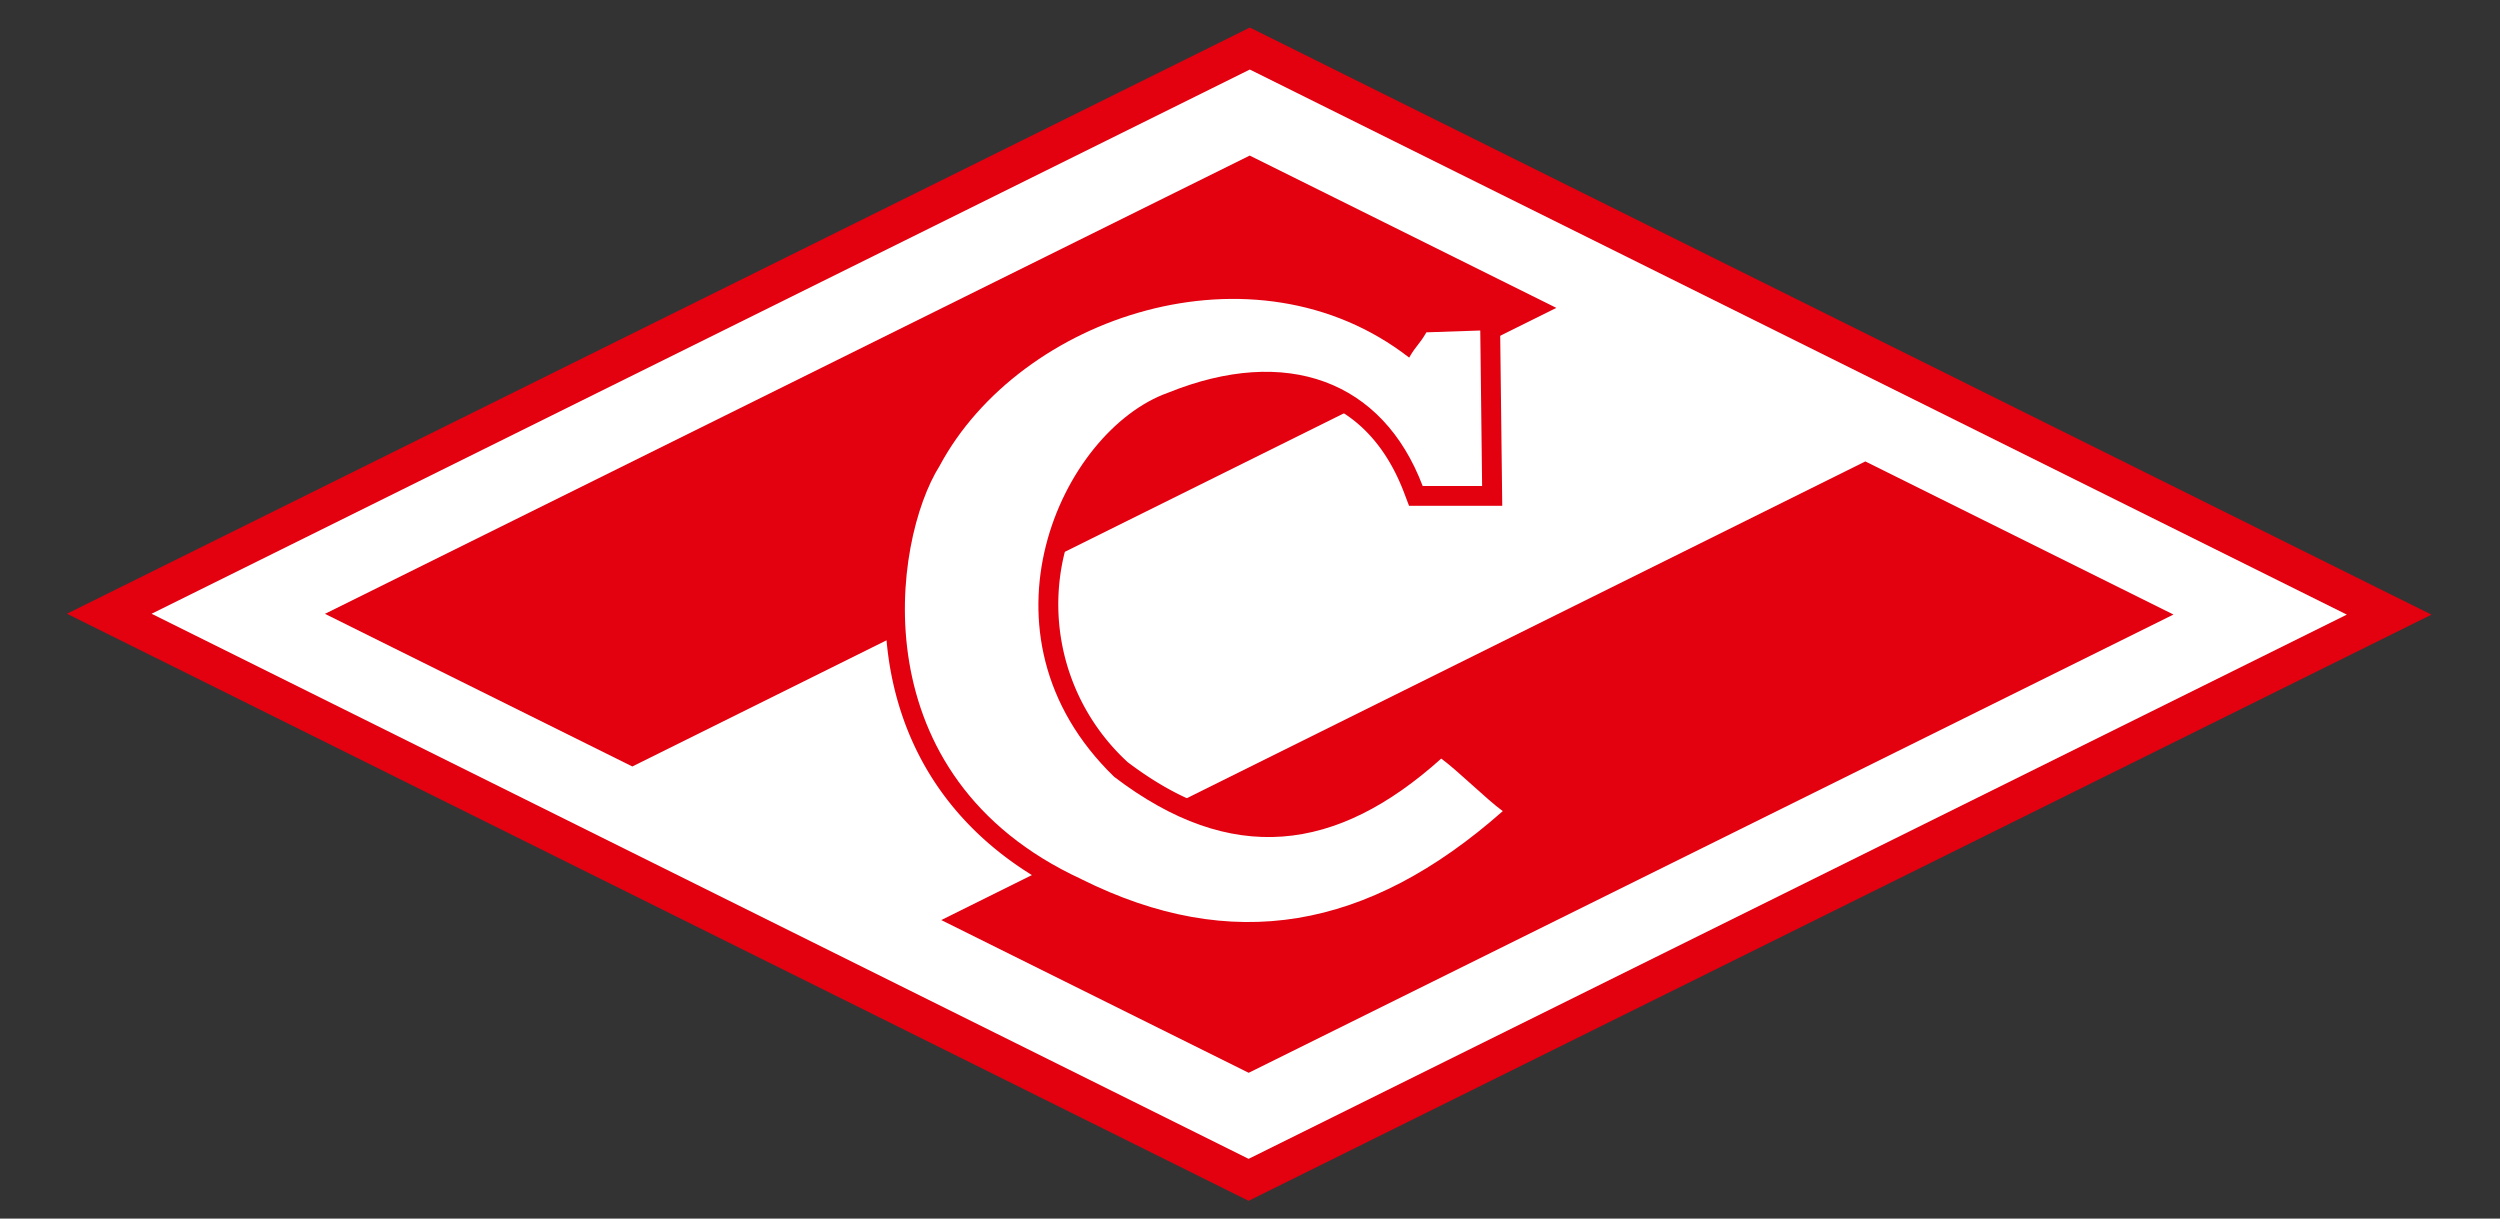
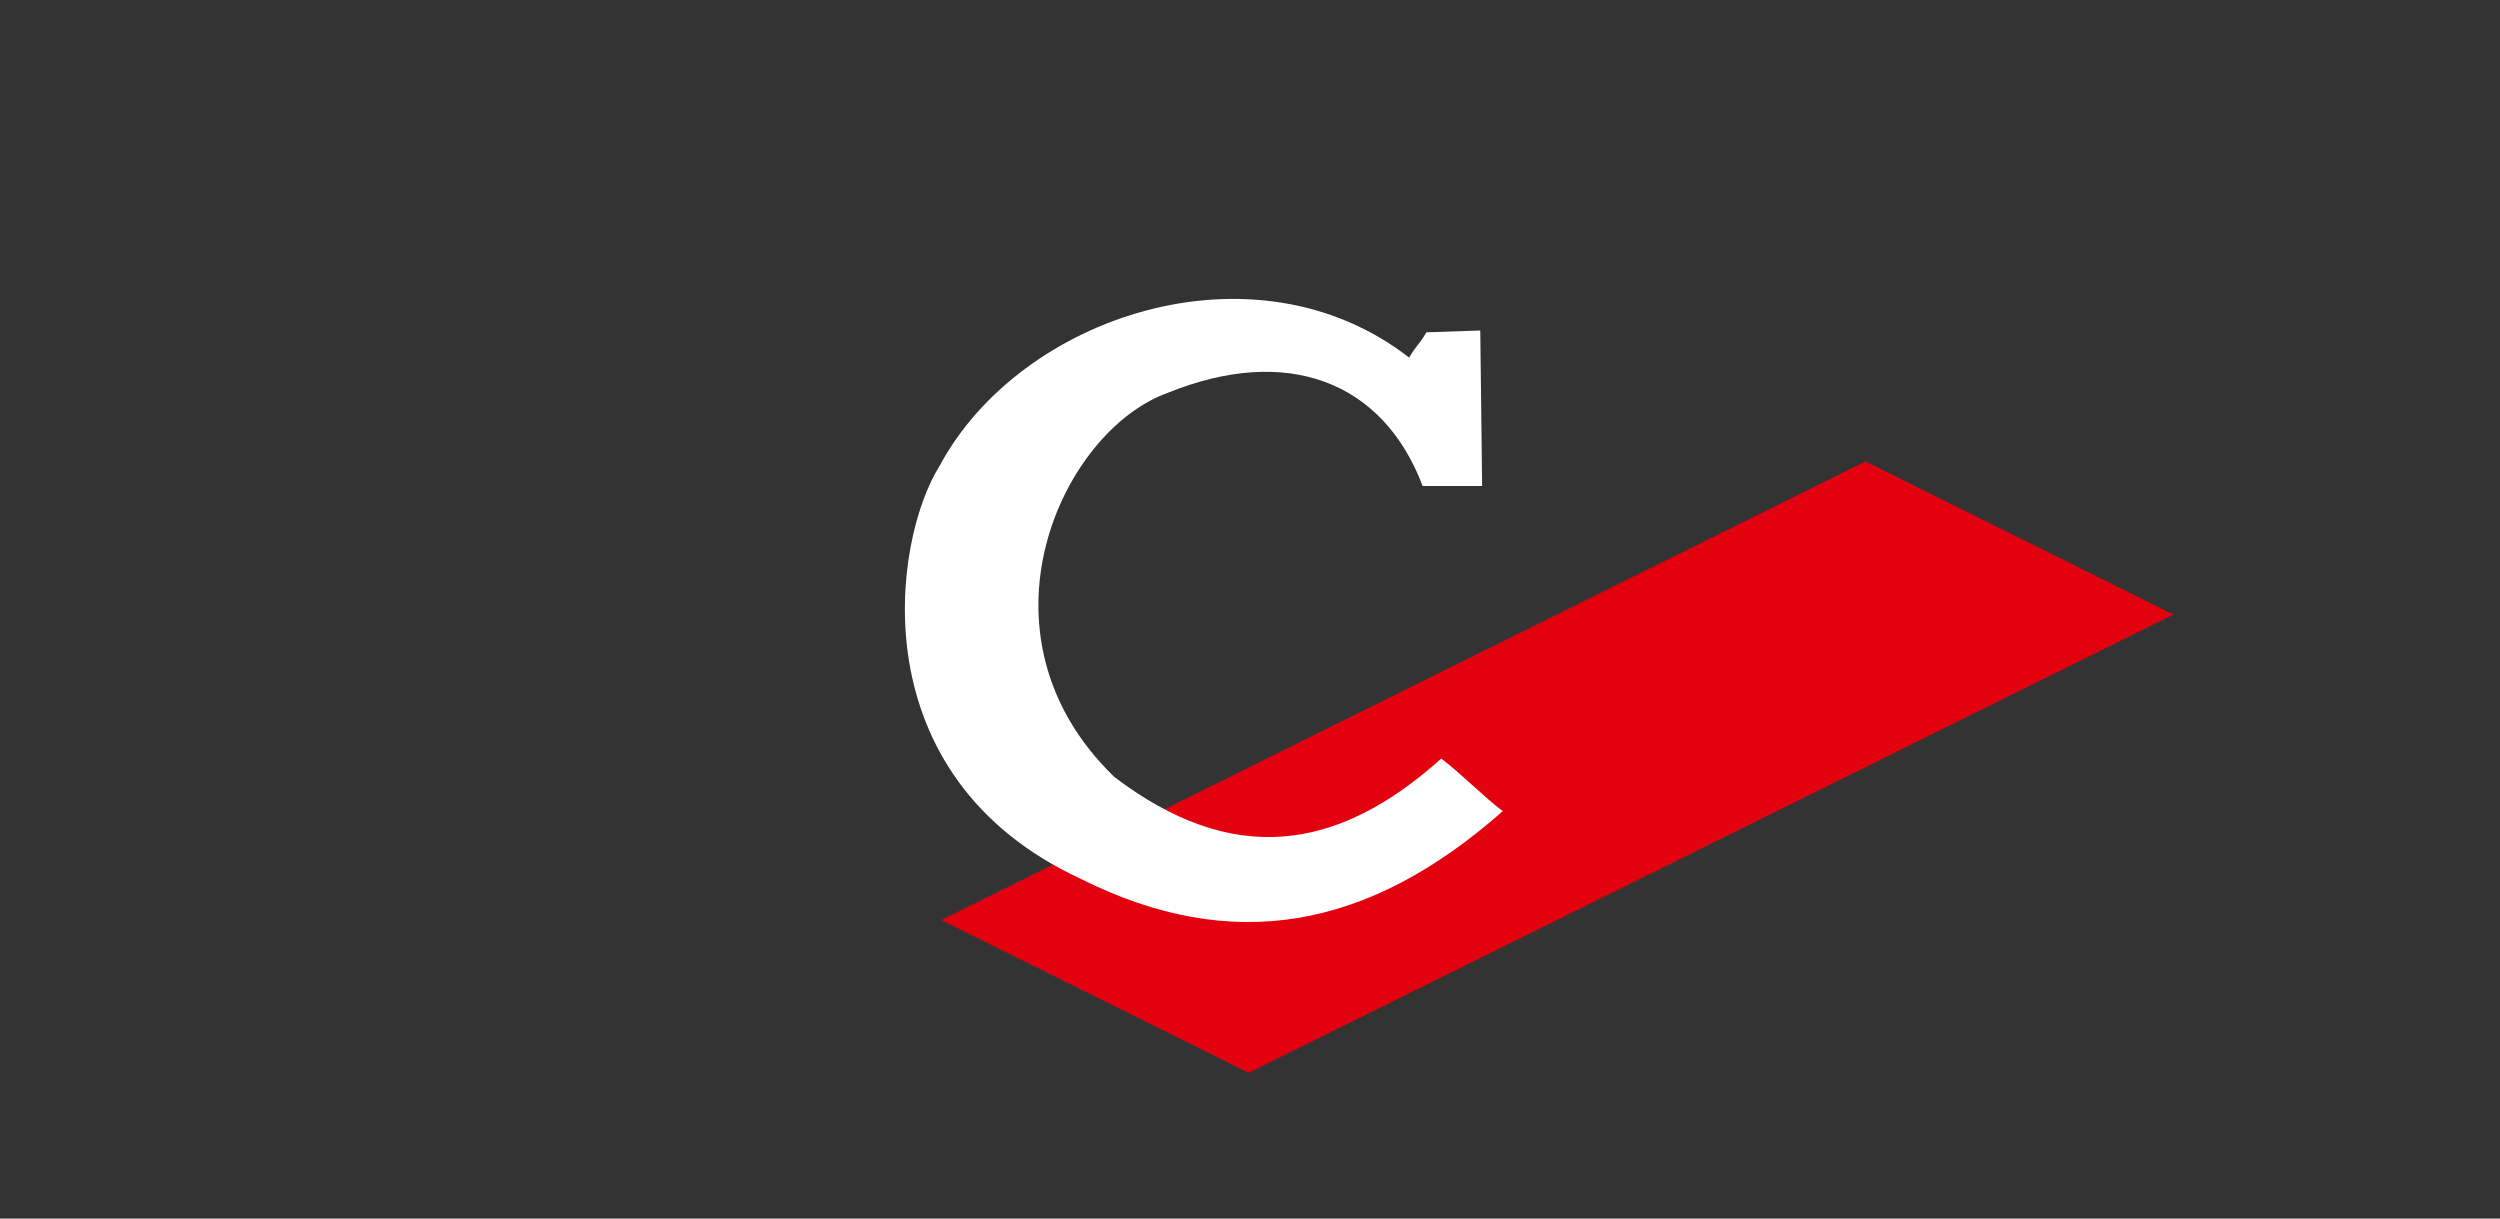
<svg xmlns="http://www.w3.org/2000/svg" id="Layer_1" data-name="Layer 1" viewBox="0 0 225.634 109.984">
  <rect x="0" y="0" width="225.634" height="109.984" fill="#333333" stroke="none" />
  <defs>
    <style>.cls-1,.cls-4{fill:none;}.cls-2{clip-path:url(#clip-path);}.cls-3{fill:#e3000f;}.cls-3,.cls-5{fill-rule:evenodd;}.cls-4{stroke:#1a1a18;stroke-miterlimit:22.926;stroke-width:0.25px;}.cls-5{fill:#fff;}</style>
    <clipPath id="clip-path">
      <rect class="cls-1" x="-40.28" y="-47.938" width="307.637" height="217.521" />
    </clipPath>
  </defs>
  <g class="cls-2">
-     <polygon class="cls-3" points="219.447 55.474 112.687 108.379 6.044 55.391 112.804 2.485 219.447 55.474" />
    <rect class="cls-4" x="-18.344" y="-46.329" width="271.502" height="205.956" />
-     <polygon class="cls-5" points="211.811 55.471 112.691 104.59 13.68 55.394 112.8 6.275 211.811 55.471" />
-     <polygon class="cls-3" points="57.069 69.177 140.463 27.788 120.468 17.853 112.791 14.041 29.329 55.401 35.416 58.425 57.069 69.177" />
    <polygon class="cls-3" points="168.353 41.646 84.958 83.036 84.952 83.038 112.698 96.824 112.708 96.819 196.162 55.464 172.635 43.774 168.41 41.675 168.353 41.646" />
-     <path class="cls-3" d="M101.736,68.757c4,3.032,8.68,5.324,13.826,4.965,5.108-.357,9.609-3.25,13.323-6.588l1.078-.969,1.172.855a38.26,38.26,0,0,1,2.919,2.485c.837.753,1.729,1.594,2.636,2.256l1.8,1.311-1.669,1.474c-12.161,10.743-25.2,13.778-39.989,6.418-8.872-4.1-14.912-11.178-16.533-20.908a31.884,31.884,0,0,1,.119-10.95,23.788,23.788,0,0,1,2.84-7.958c4.334-8.045,12.961-13.569,21.8-15.333a28.584,28.584,0,0,1,21.7,3.948c.152-.214.3-.434.434-.667l.5-.856.989-.033,4.863-.165,1.828-.063.021,1.829.168,14.034.022,1.81h-8.411l-.438-1.155c-3.568-9.413-11.885-10.934-20.63-7.4l-.036.014-.036.013c-5.015,1.782-8.645,7.608-9.892,12.54a19.334,19.334,0,0,0,5.6,19.089" />
    <path class="cls-5" d="M97.6,79.351c13.552,6.752,25.828,4.635,38.032-6.145-1.509-1.1-4.046-3.641-5.556-4.741-9.447,8.49-18.912,9.723-29.513,1.651-13.3-12.881-4.755-31.257,4.863-34.673,10.681-4.321,19.365-1.1,22.974,8.42h5.366L133.6,29.829l-4.863.165c-.671,1.156-.885,1.124-1.555,2.28-13.994-10.86-35.145-3.736-42.379,9.773-4.267,6.779-7.313,28.026,12.8,37.3" />
  </g>
</svg>